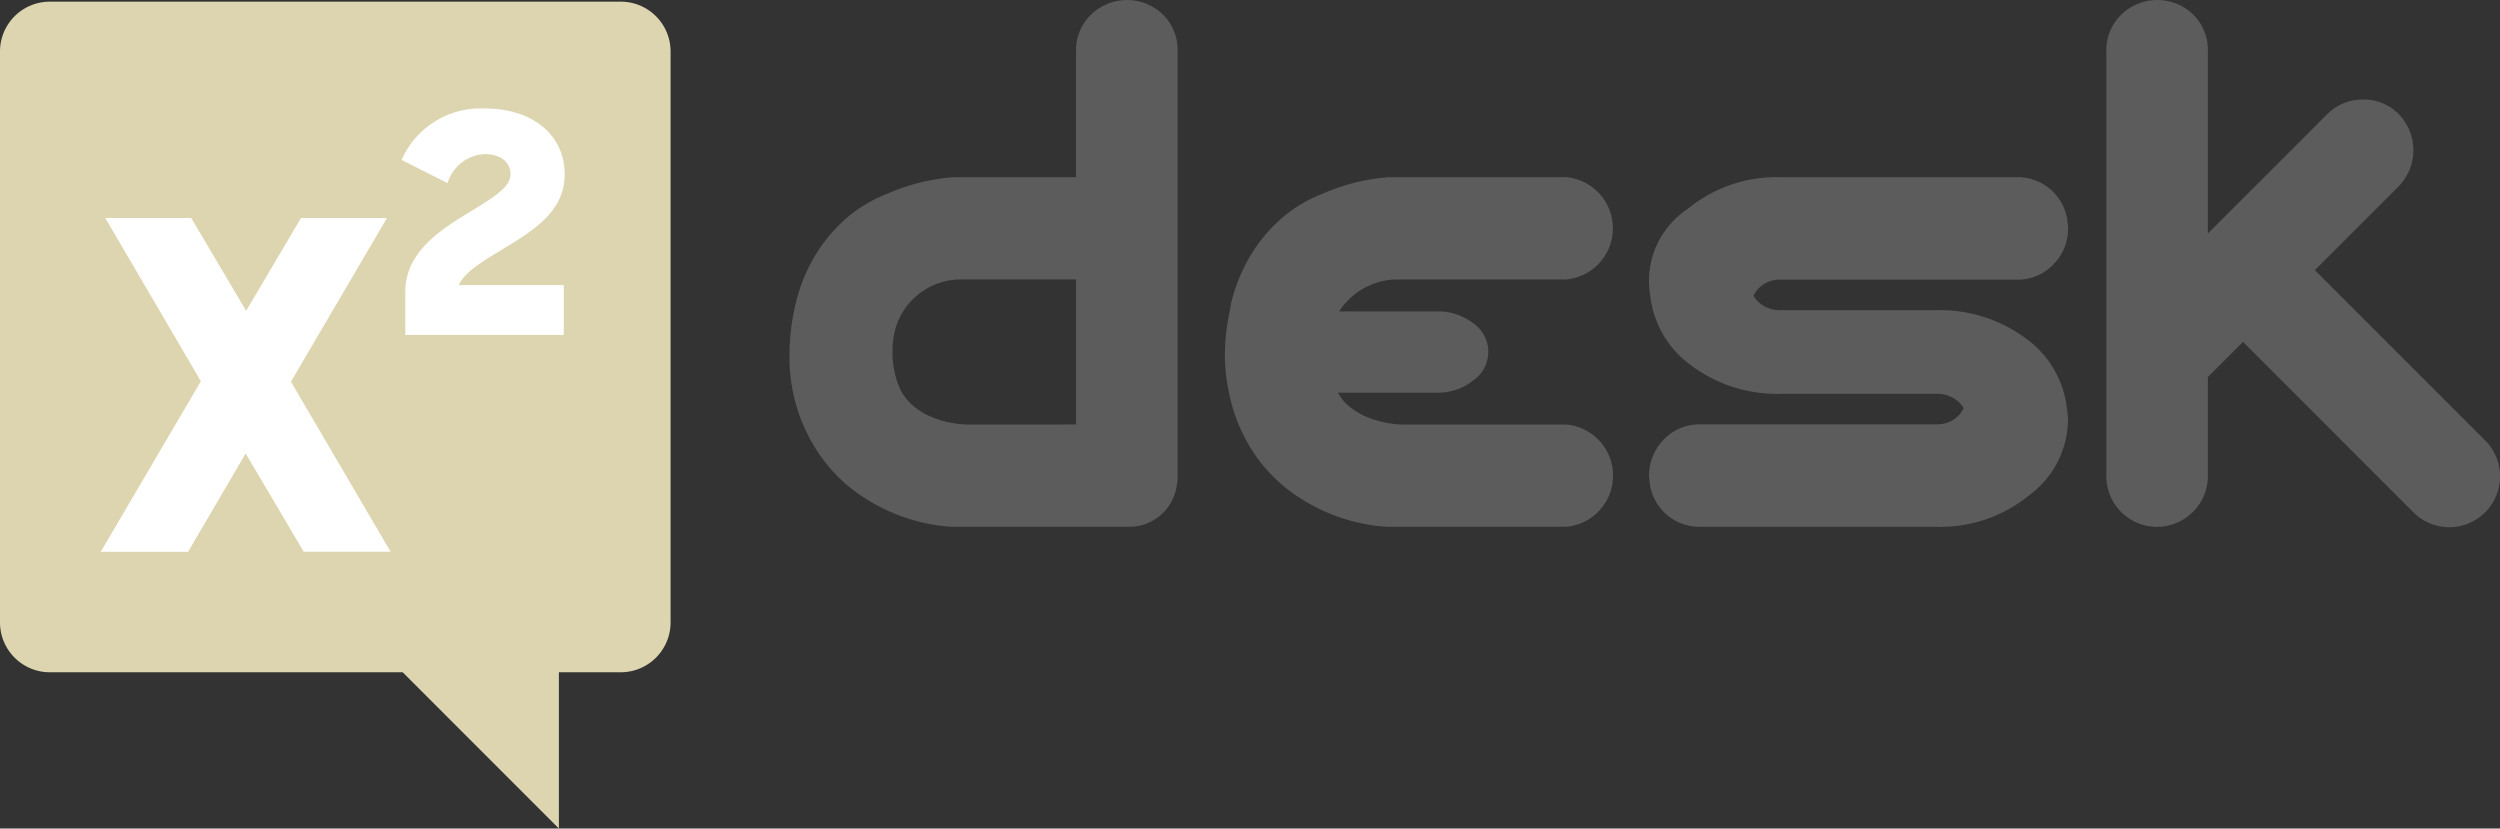
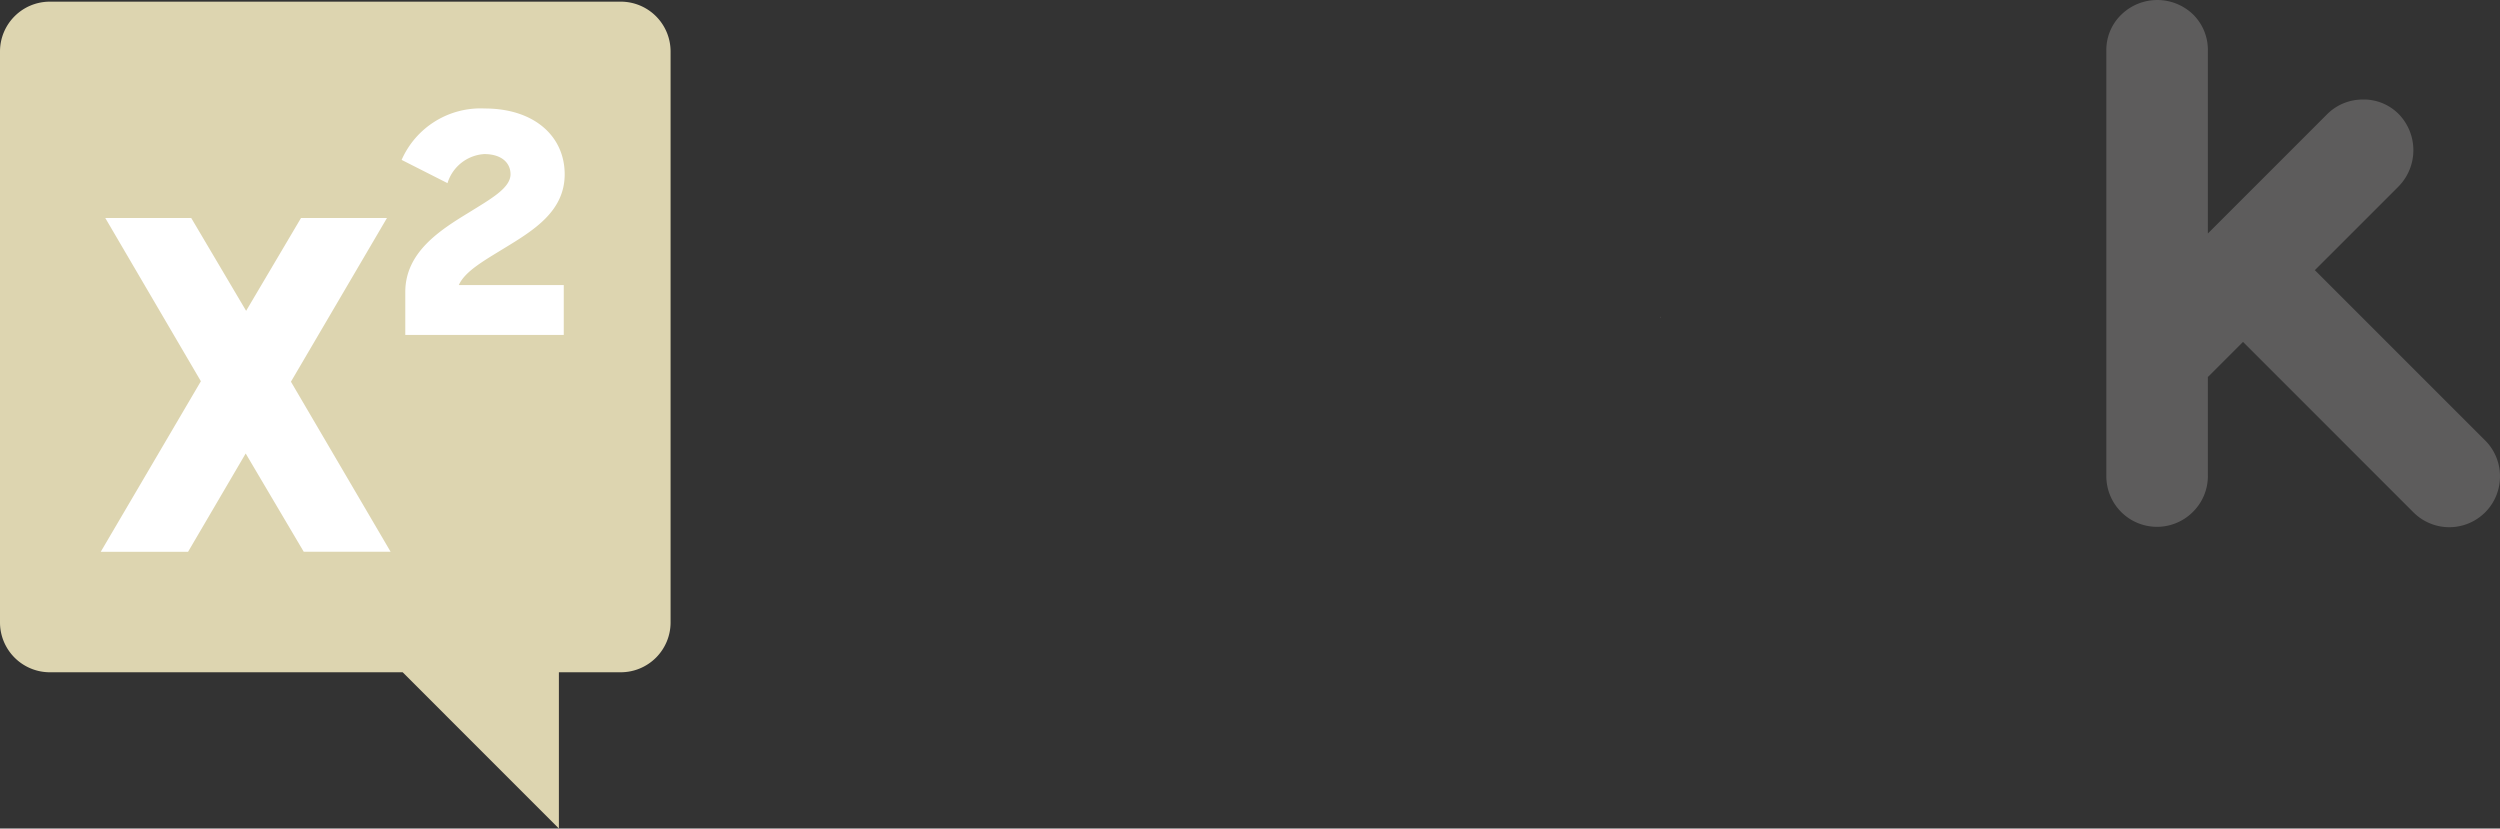
<svg xmlns="http://www.w3.org/2000/svg" width="179.359" height="59.44" viewBox="0 0 179.359 59.44">
  <rect x="0" y="0" width="179.359" height="59.44" fill="#333333" stroke="none" />
  <g id="Сгруппировать_1704" data-name="Сгруппировать 1704" transform="translate(-29.221 -748.659)">
    <g id="Сгруппировать_1703" data-name="Сгруппировать 1703" transform="translate(85.863 748.659)">
-       <path id="Контур_1878" data-name="Контур 1878" d="M106.572,749.7a3.7,3.7,0,0,0-5.112-.028,3.523,3.523,0,0,0-1.116,2.614v9.087H91.607a14.326,14.326,0,0,0-4.8,1.184,10.485,10.485,0,0,0-1.7.847l-.019.011h0A9.308,9.308,0,0,0,84,764.2a11.393,11.393,0,0,0-2.366,2.775,12.143,12.143,0,0,0-1.392,3.414,15.635,15.635,0,0,0-.453,3.778,12.268,12.268,0,0,0,2.042,6.938,11.163,11.163,0,0,0,3.115,3.132h0l.063.039.015.01a13.1,13.1,0,0,0,5.905,2.128c.08.007.307.026.537.036h12.821a3.44,3.44,0,0,0,3.281-2.948,3.56,3.56,0,0,0,.067-.694V752.285a3.578,3.578,0,0,0-1.057-2.586M92.536,779.116a7.226,7.226,0,0,1-2.86-.674,5.125,5.125,0,0,1-1.218-.851,3.823,3.823,0,0,1-.71-.968,6.394,6.394,0,0,1-.569-2.838,5.962,5.962,0,0,1,.092-1.036,4.89,4.89,0,0,1,4.887-4.044l.006,0h8.179v10.409Z" transform="translate(-79.788 -748.659)" fill="#5d5c5c" />
-       <path id="Контур_1879" data-name="Контур 1879" d="M132.168,777.755H120.423a7.226,7.226,0,0,1-2.86-.674,5.11,5.11,0,0,1-1.219-.851,3.956,3.956,0,0,1-.56-.763h7.143a4.032,4.032,0,0,0,2.556-.87,2.492,2.492,0,0,0-.029-4.136,4.123,4.123,0,0,0-2.527-.823h-7.056a5,5,0,0,1,4.174-2.294l0,0h4.9l.018,0h7.2a3.684,3.684,0,0,0,0-7.337H119.493a14.315,14.315,0,0,0-4.8,1.183,10.57,10.57,0,0,0-1.7.847l-.018.011h0a9.632,9.632,0,0,0-1.091.789,11.407,11.407,0,0,0-2.365,2.775,12.157,12.157,0,0,0-1.393,3.414c-.048.2-.069.407-.11.608a15.738,15.738,0,0,0-.343,3.172,13.115,13.115,0,0,0,.295,2.657,12.005,12.005,0,0,0,1.747,4.279,11.133,11.133,0,0,0,3.115,3.132h0l.062.04.015.01a13.082,13.082,0,0,0,5.905,2.127c.08.007.307.027.537.037h12.822a3.683,3.683,0,0,0,0-7.336" transform="translate(-76.438 -747.296)" fill="#5d5c5c" />
      <path id="Контур_1880" data-name="Контур 1880" d="M191.312,780.265l-12.223-12.224,6.031-6.03a3.719,3.719,0,0,0,0-5.154,3.527,3.527,0,0,0-2.638-1.057,3.61,3.61,0,0,0-2.515,1.057l-8.552,8.553V752.285a3.569,3.569,0,0,0-1.057-2.585,3.7,3.7,0,0,0-5.113-.029,3.524,3.524,0,0,0-1.115,2.614v30.527a3.635,3.635,0,0,0,6.257,2.526,3.611,3.611,0,0,0,1.028-2.526V775.7c.018-.016.038-.028.056-.046l2.465-2.465,12.224,12.224a3.636,3.636,0,0,0,6.211-2.638,3.613,3.613,0,0,0-1.06-2.514" transform="translate(-69.656 -748.659)" fill="#5d5c5c" />
      <path id="Контур_1881" data-name="Контур 1881" d="M135.553,769.038h.031c0-.04-.01-.081-.015-.122,0,.041-.015.08-.017.122" transform="translate(-73.089 -746.226)" fill="#5d5c5c" />
-       <path id="Контур_1882" data-name="Контур 1882" d="M159.072,761.323h0" transform="translate(-70.264 -747.138)" fill="#5d5c5c" />
-       <path id="Контур_1883" data-name="Контур 1883" d="M164.805,776.464a7.14,7.14,0,0,0-2.677-4.694l-.026-.021a10.341,10.341,0,0,0-6.61-2.2h-5.527v0h-5.709a2.214,2.214,0,0,1-1.493-.521,1.794,1.794,0,0,1-.425-.515,1.835,1.835,0,0,1,.4-.561,2.094,2.094,0,0,1,1.519-.59h17a3.528,3.528,0,0,0,2.61-1.115,3.672,3.672,0,0,0,1.038-2.589c0-.115-.024-.222-.031-.334a3.59,3.59,0,0,0-3.608-3.316H144.256a10.043,10.043,0,0,0-6.637,2.271,6.2,6.2,0,0,0-2.691,6.235c0,.041.009.082.015.122a7.136,7.136,0,0,0,2.676,4.694l.027.021a10.339,10.339,0,0,0,6.61,2.2h7.764v0h3.472a2.21,2.21,0,0,1,1.493.521,1.793,1.793,0,0,1,.423.515,1.842,1.842,0,0,1-.4.56,2.1,2.1,0,0,1-1.52.591h-17a3.532,3.532,0,0,0-2.611,1.115,3.673,3.673,0,0,0-1.036,2.589c0,.114.02.221.03.332a3.588,3.588,0,0,0,3.609,3.317h17.007a10.041,10.041,0,0,0,6.636-2.271,6.8,6.8,0,0,0,2.773-5.5,6.6,6.6,0,0,0-.083-.733c0-.041-.008-.082-.013-.122" transform="translate(-73.174 -747.296)" fill="#5d5c5c" />
    </g>
    <path id="Контур_1884" data-name="Контур 1884" d="M73.766,748.765H32.788a3.576,3.576,0,0,0-3.567,3.565v40.979a3.578,3.578,0,0,0,3.567,3.568H58.11l11.208,11.209V796.877h4.448a3.577,3.577,0,0,0,3.565-3.568V752.33a3.575,3.575,0,0,0-3.565-3.565" transform="translate(0 0.013)" fill="#ddd5b0" fill-rule="evenodd" />
    <path id="Контур_1885" data-name="Контур 1885" d="M46.072,779.516l-4.133,7.052H35.674l7.184-12.235L36,762.623h6.167l3.937,6.659,3.936-6.659h6.167l-6.888,11.743,7.151,12.2H50.238Z" transform="translate(0.775 1.678)" fill="#fff" />
    <path id="Контур_1886" data-name="Контур 1886" d="M55.208,768.776c0-2.853,2.48-4.434,4.566-5.706,1.558-.967,2.984-1.756,2.984-2.743,0-.812-.636-1.449-1.887-1.449a2.951,2.951,0,0,0-2.635,2.085l-3.291-1.668a6.186,6.186,0,0,1,5.969-3.687c3.555,0,5.729,2,5.729,4.72,0,2.655-2.217,4.016-4.346,5.311-1.427.878-2.808,1.647-3.248,2.635h7.528v3.578H55.208Z" transform="translate(3.09 0.835)" fill="#fff" />
  </g>
</svg>